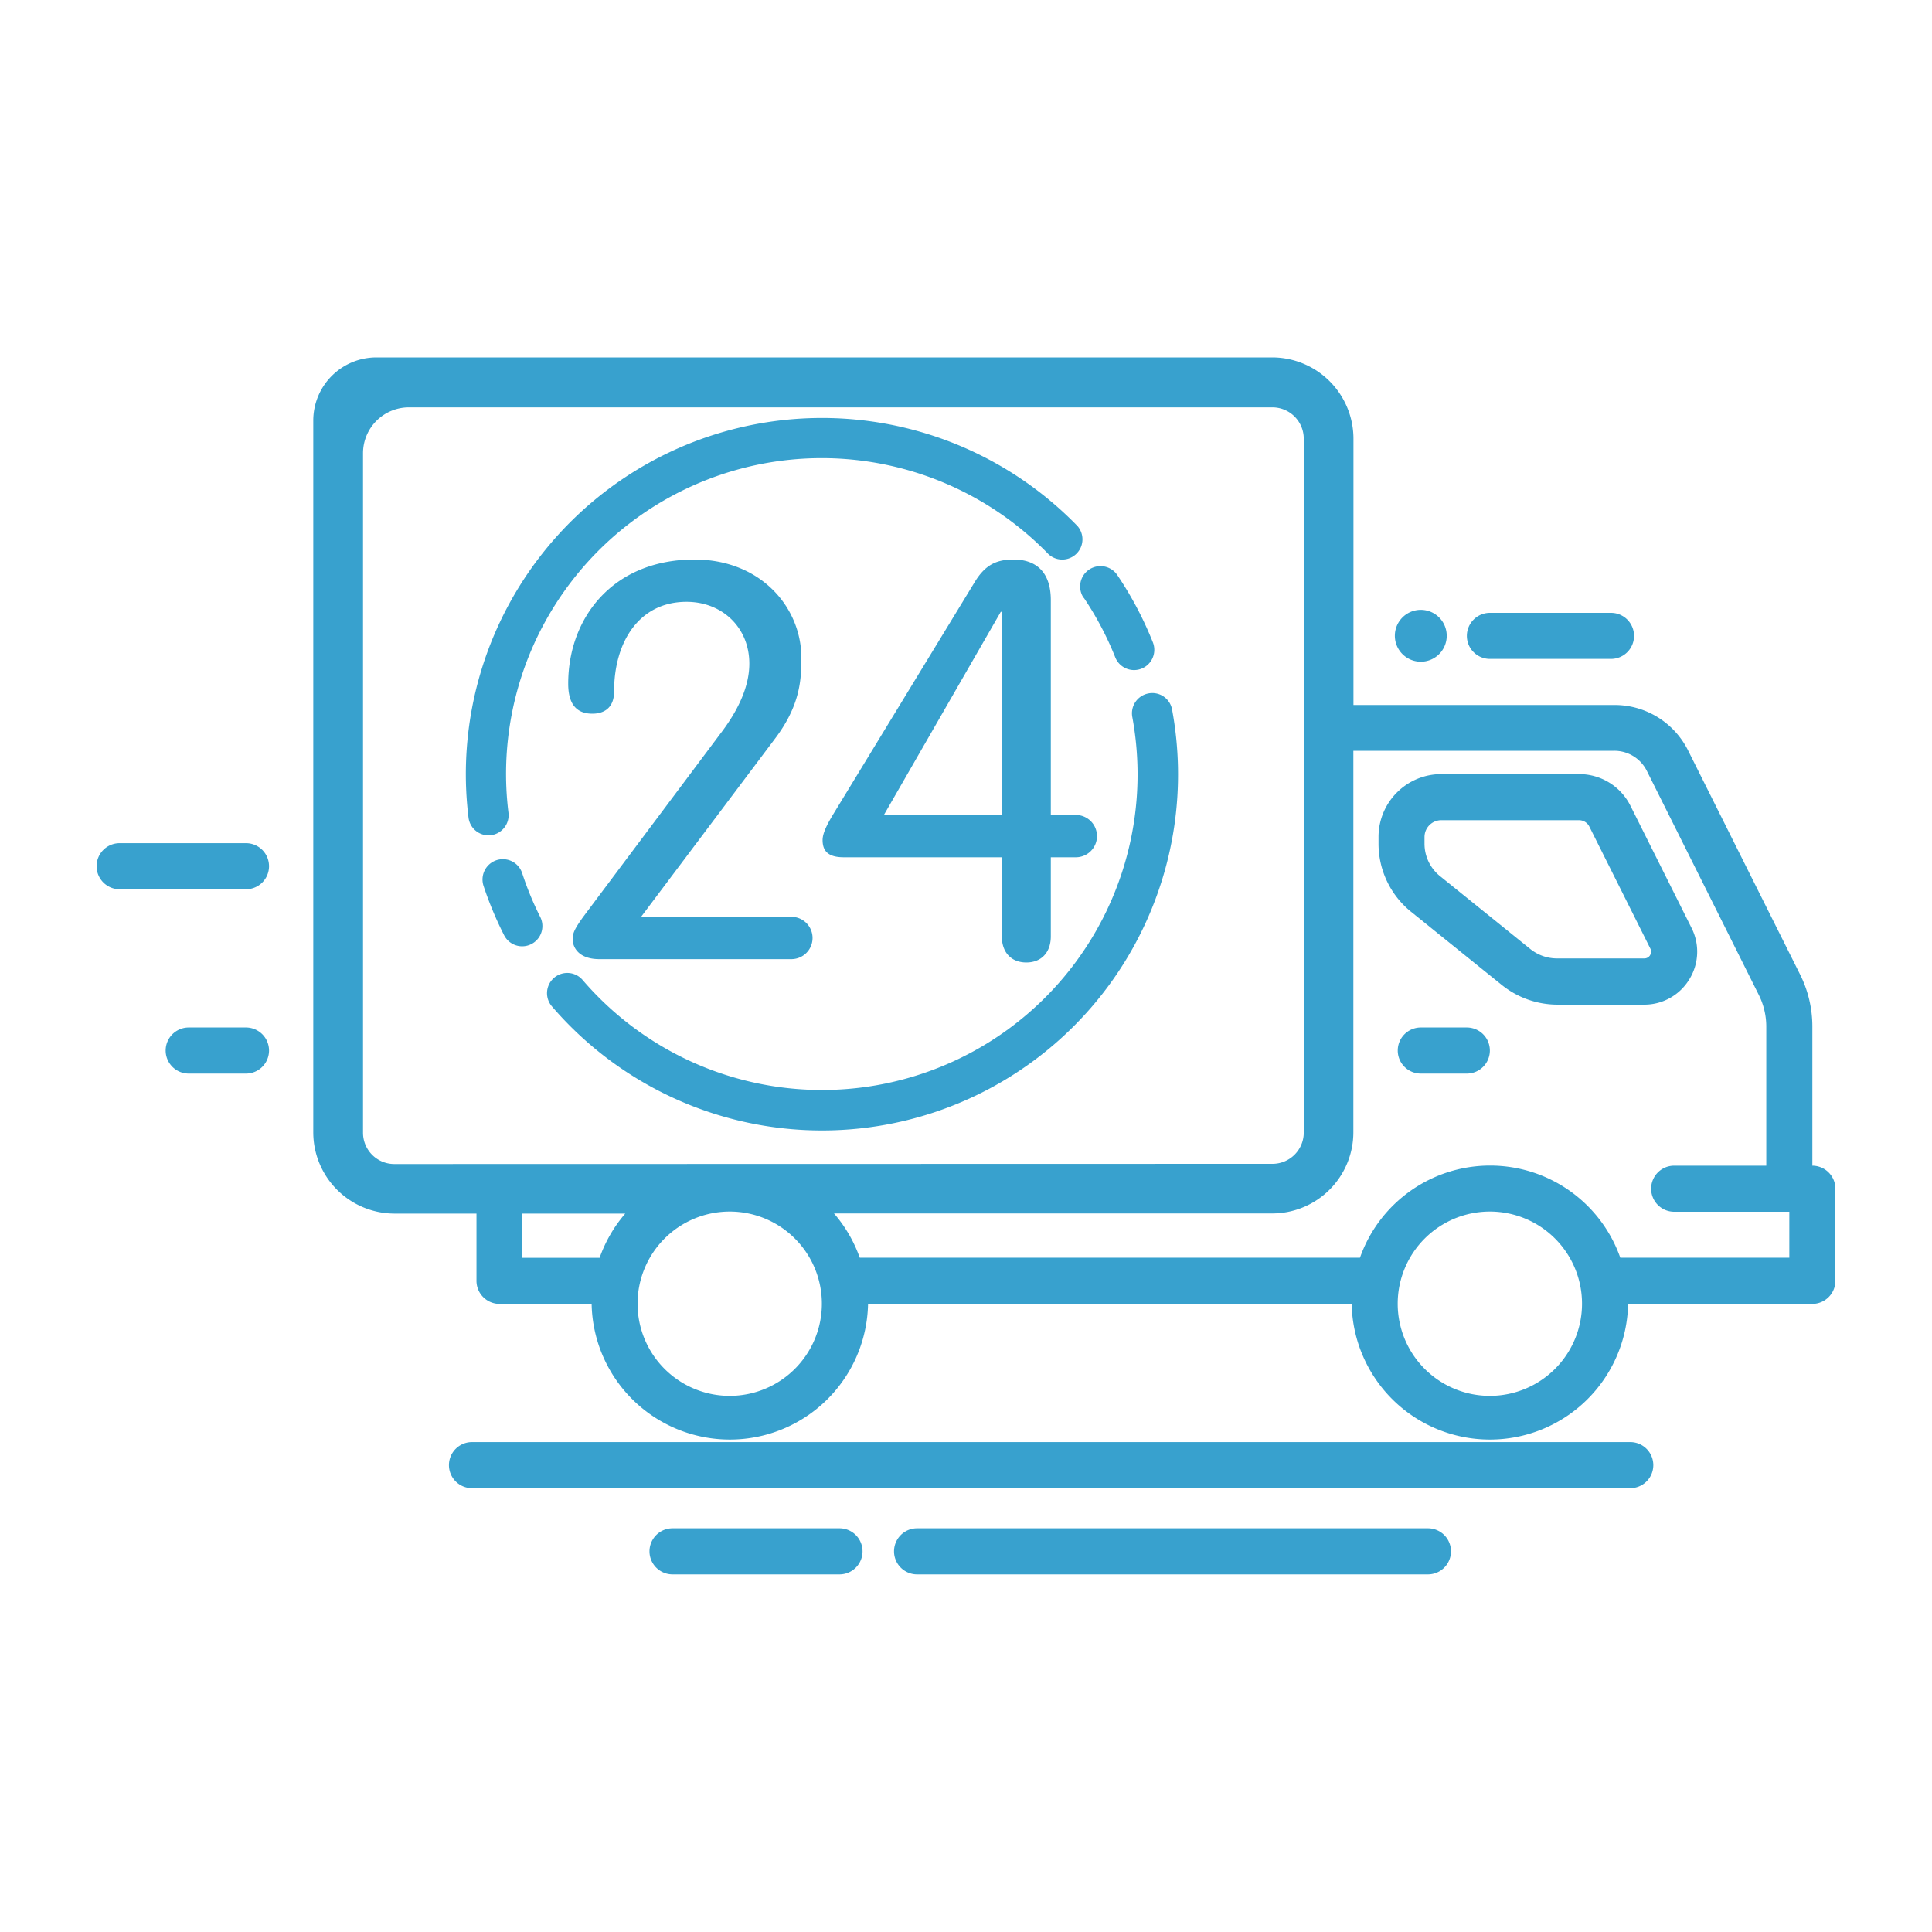
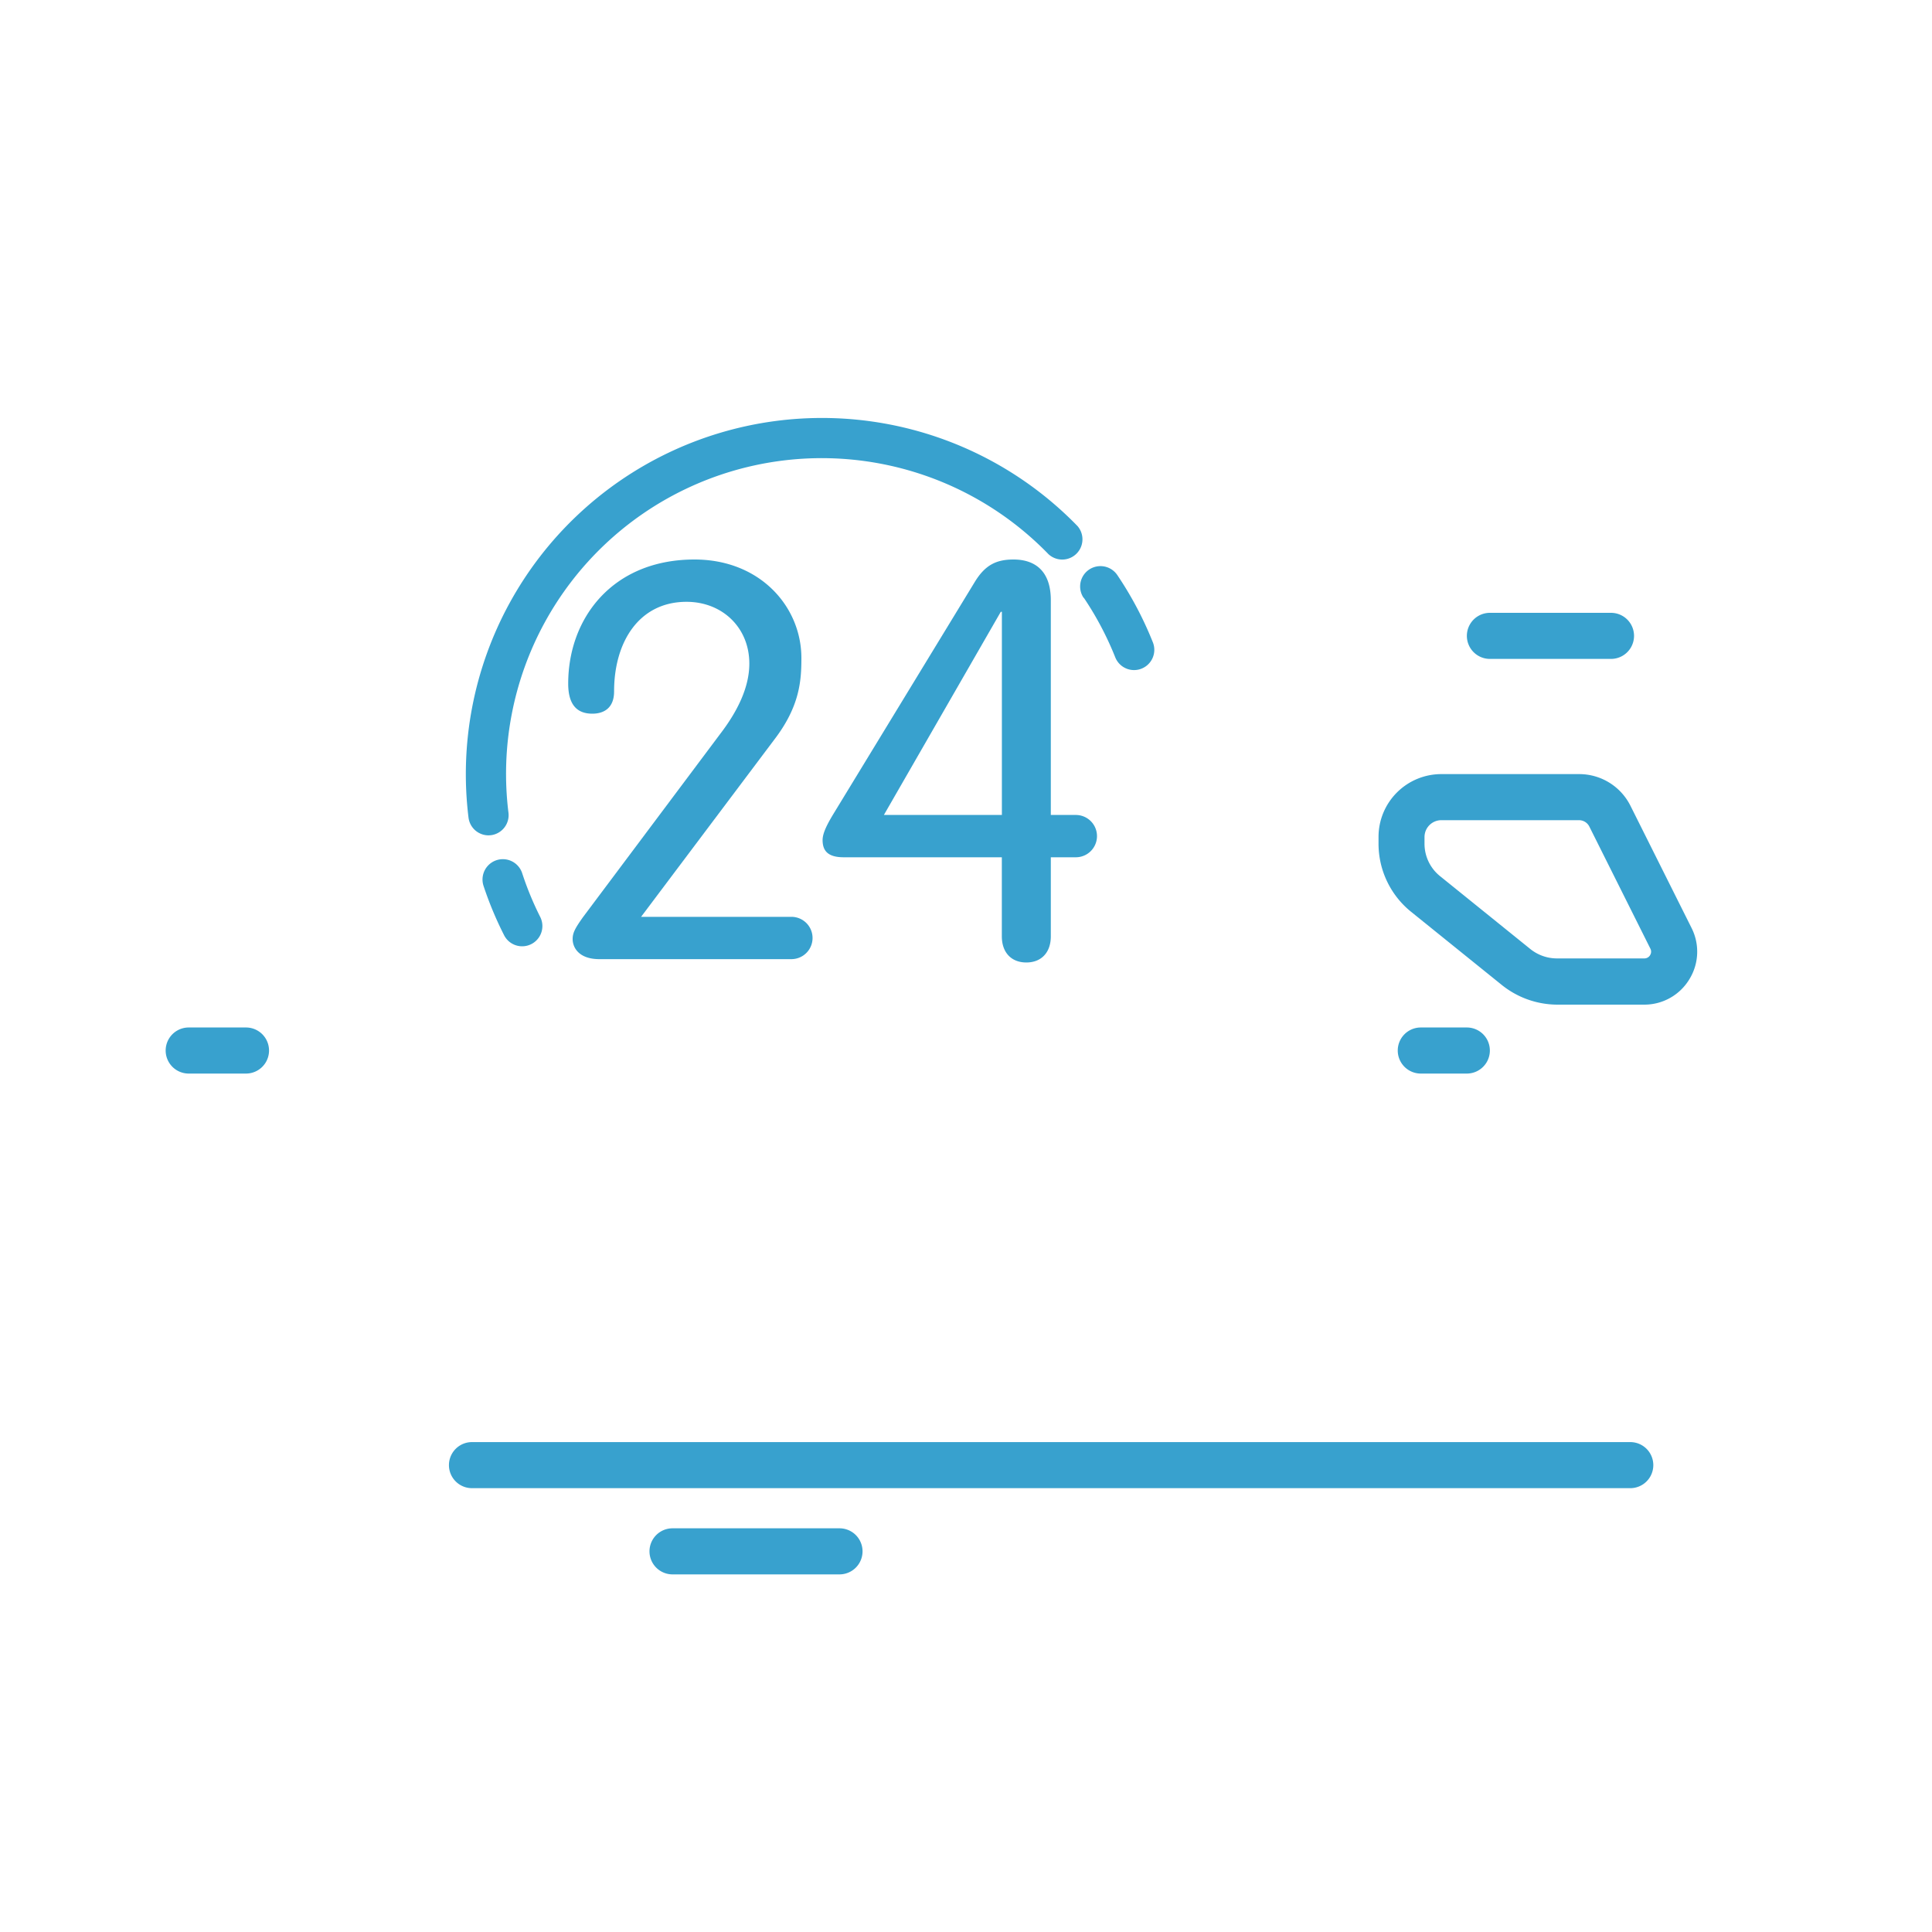
<svg xmlns="http://www.w3.org/2000/svg" id="Layer_1" data-name="Layer 1" viewBox="0 0 400 400">
  <defs>
    <style>.cls-1{fill:#38a1ce;}</style>
  </defs>
  <title>i-overnight-shipping</title>
  <path class="cls-1" d="M308.47,136.42h25.07a4.77,4.77,0,0,0,0-9.54H308.47a4.77,4.77,0,0,0,0,9.54Z" />
  <path class="cls-1" d="M97.72,298.57a4.77,4.77,0,1,0,0,9.54H337.53a4.77,4.77,0,1,0,0-9.54H97.72Z" />
-   <path class="cls-1" d="M375.23,241.34V212.53a24.05,24.05,0,0,0-2.55-10.79l-23.16-46.33a17,17,0,0,0-15.3-9.45h-54V90.83A16.84,16.84,0,0,0,263.44,74H77.93A13.07,13.07,0,0,0,64.86,87.11V234.47a16.83,16.83,0,0,0,16.79,16.79h17v13.93a4.78,4.78,0,0,0,4.76,4.77h19.08a28.62,28.62,0,0,0,57.23,0H279.85a28.62,28.62,0,0,0,57.23,0h38.15a4.79,4.79,0,0,0,4.77-4.77V246.11A4.79,4.79,0,0,0,375.23,241.34ZM124.14,260.42h-16v-9.16h21.31A28.58,28.58,0,0,0,124.14,260.42ZM151.08,289A19.08,19.08,0,1,1,170.16,270,19.09,19.09,0,0,1,151.08,289ZM81.65,241a6.48,6.48,0,0,1-6.49-6.49V93.84a9.5,9.5,0,0,1,9.5-9.5H263.44a6.49,6.49,0,0,1,6.49,6.49V234.47a6.48,6.48,0,0,1-6.49,6.49ZM308.46,289A19.08,19.08,0,1,1,327.54,270,19.09,19.09,0,0,1,308.46,289Zm62-28.61h-35a28.57,28.57,0,0,0-53.89,0H178a28.58,28.58,0,0,0-5.33-9.16h90.74a16.81,16.81,0,0,0,16.79-16.79v-79h54a7.52,7.52,0,0,1,6.77,4.18L364.15,206a14.68,14.68,0,0,1,1.54,6.53v28.81H346.62a4.77,4.77,0,1,0,0,9.54h23.84Z" />
-   <path class="cls-1" d="M294.16,137a5.37,5.37,0,1,0-5.37-5.37A5.38,5.38,0,0,0,294.16,137Z" />
-   <path class="cls-1" d="M50.93,174.57H24.77a4.77,4.77,0,1,0,0,9.54H50.93a4.77,4.77,0,0,0,0-9.54Z" />
  <path class="cls-1" d="M50.93,212.73H39.07a4.77,4.77,0,0,0,0,9.54H50.93a4.77,4.77,0,0,0,0-9.54Z" />
  <path class="cls-1" d="M303.69,212.73h-9.53a4.77,4.77,0,0,0,0,9.54h9.53a4.77,4.77,0,0,0,0-9.54Z" />
  <path class="cls-1" d="M349.75,202.77a10.88,10.88,0,0,0,.47-10.64l-12.63-25.26a11.86,11.86,0,0,0-10.68-6.6h-28.5a13,13,0,0,0-13,13v1.38a18.11,18.11,0,0,0,6.77,14.15l18.68,15.07A18.44,18.44,0,0,0,322.36,208h18.08A10.88,10.88,0,0,0,349.75,202.77Zm-8.12-5a1.37,1.37,0,0,1-1.19.66H322.36a8.82,8.82,0,0,1-5.53-1.95L298.15,181.4a8.61,8.61,0,0,1-3.22-6.73v-1.38a3.49,3.49,0,0,1,3.48-3.48h28.5a2.39,2.39,0,0,1,2.15,1.33l12.63,25.26A1.35,1.35,0,0,1,341.63,197.76Z" />
  <path class="cls-1" d="M120.75,189.82c-1.73,2.42-2.19,3.34-2.19,4.61,0,1.73,1.27,4.15,5.53,4.15h39.76a4.38,4.38,0,1,0,0-8.76H132.73l27.54-36.64c5.31-6.92,5.65-12.22,5.65-16.94,0-10.61-8.53-20.4-22.13-20.4-16.93,0-26.15,12.1-26.15,25.7,0,4.26,1.73,6.22,5,6.22,2.19,0,4.5-1,4.5-4.61,0-10.26,5.18-18.55,15-18.55,7.37,0,13,5.3,13,12.79,0,5-2.54,10-6,14.52Z" />
  <path class="cls-1" d="M212.49,199.27c3.11,0,5.07-2.07,5.07-5.41V177.49h5.18a4.38,4.38,0,0,0,0-8.76h-5.18V124.25c0-6-3.23-8.41-7.72-8.41-3.58,0-5.88,1.15-8,4.61l-29,47.59c-1.49,2.42-2.53,4.38-2.53,5.88,0,2.07.92,3.57,4.38,3.57h32.73v16.37C207.42,197.2,209.38,199.27,212.49,199.27ZM183,168.73l24.2-42.06h.23v42.06Z" />
  <path class="cls-1" d="M101.63,172.92a4.18,4.18,0,0,0,3.64-4.67,65.36,65.36,0,0,1,111.82-53.5,4.19,4.19,0,0,0,6-5.83A73.73,73.73,0,0,0,97,169.27a4.18,4.18,0,0,0,4.15,3.68Z" />
-   <path class="cls-1" d="M237.79,143.56a4.19,4.19,0,0,0-3.36,4.88,65.33,65.33,0,0,1-113.81,54.45,4.19,4.19,0,0,0-6.35,5.47,73.71,73.71,0,0,0,128.4-61.44A4.16,4.16,0,0,0,237.79,143.56Z" />
  <path class="cls-1" d="M224.39,123.76a65.45,65.45,0,0,1,6.51,12.33,4.19,4.19,0,0,0,7.79-3.1,73.68,73.68,0,0,0-7.35-13.91,4.19,4.19,0,0,0-7,4.68Z" />
  <path class="cls-1" d="M108.11,180.78a4.19,4.19,0,0,0-8,2.63,73.68,73.68,0,0,0,4.26,10.22,4.19,4.19,0,0,0,7.47-3.8A64.67,64.67,0,0,1,108.11,180.78Z" />
-   <path class="cls-1" d="M295.64,316.42H189.87a4.77,4.77,0,0,0,0,9.54H295.64a4.77,4.77,0,1,0,0-9.54Z" />
  <path class="cls-1" d="M173.81,316.42H139.24a4.77,4.77,0,0,0,0,9.54h34.57a4.77,4.77,0,1,0,0-9.54Z" />
</svg>